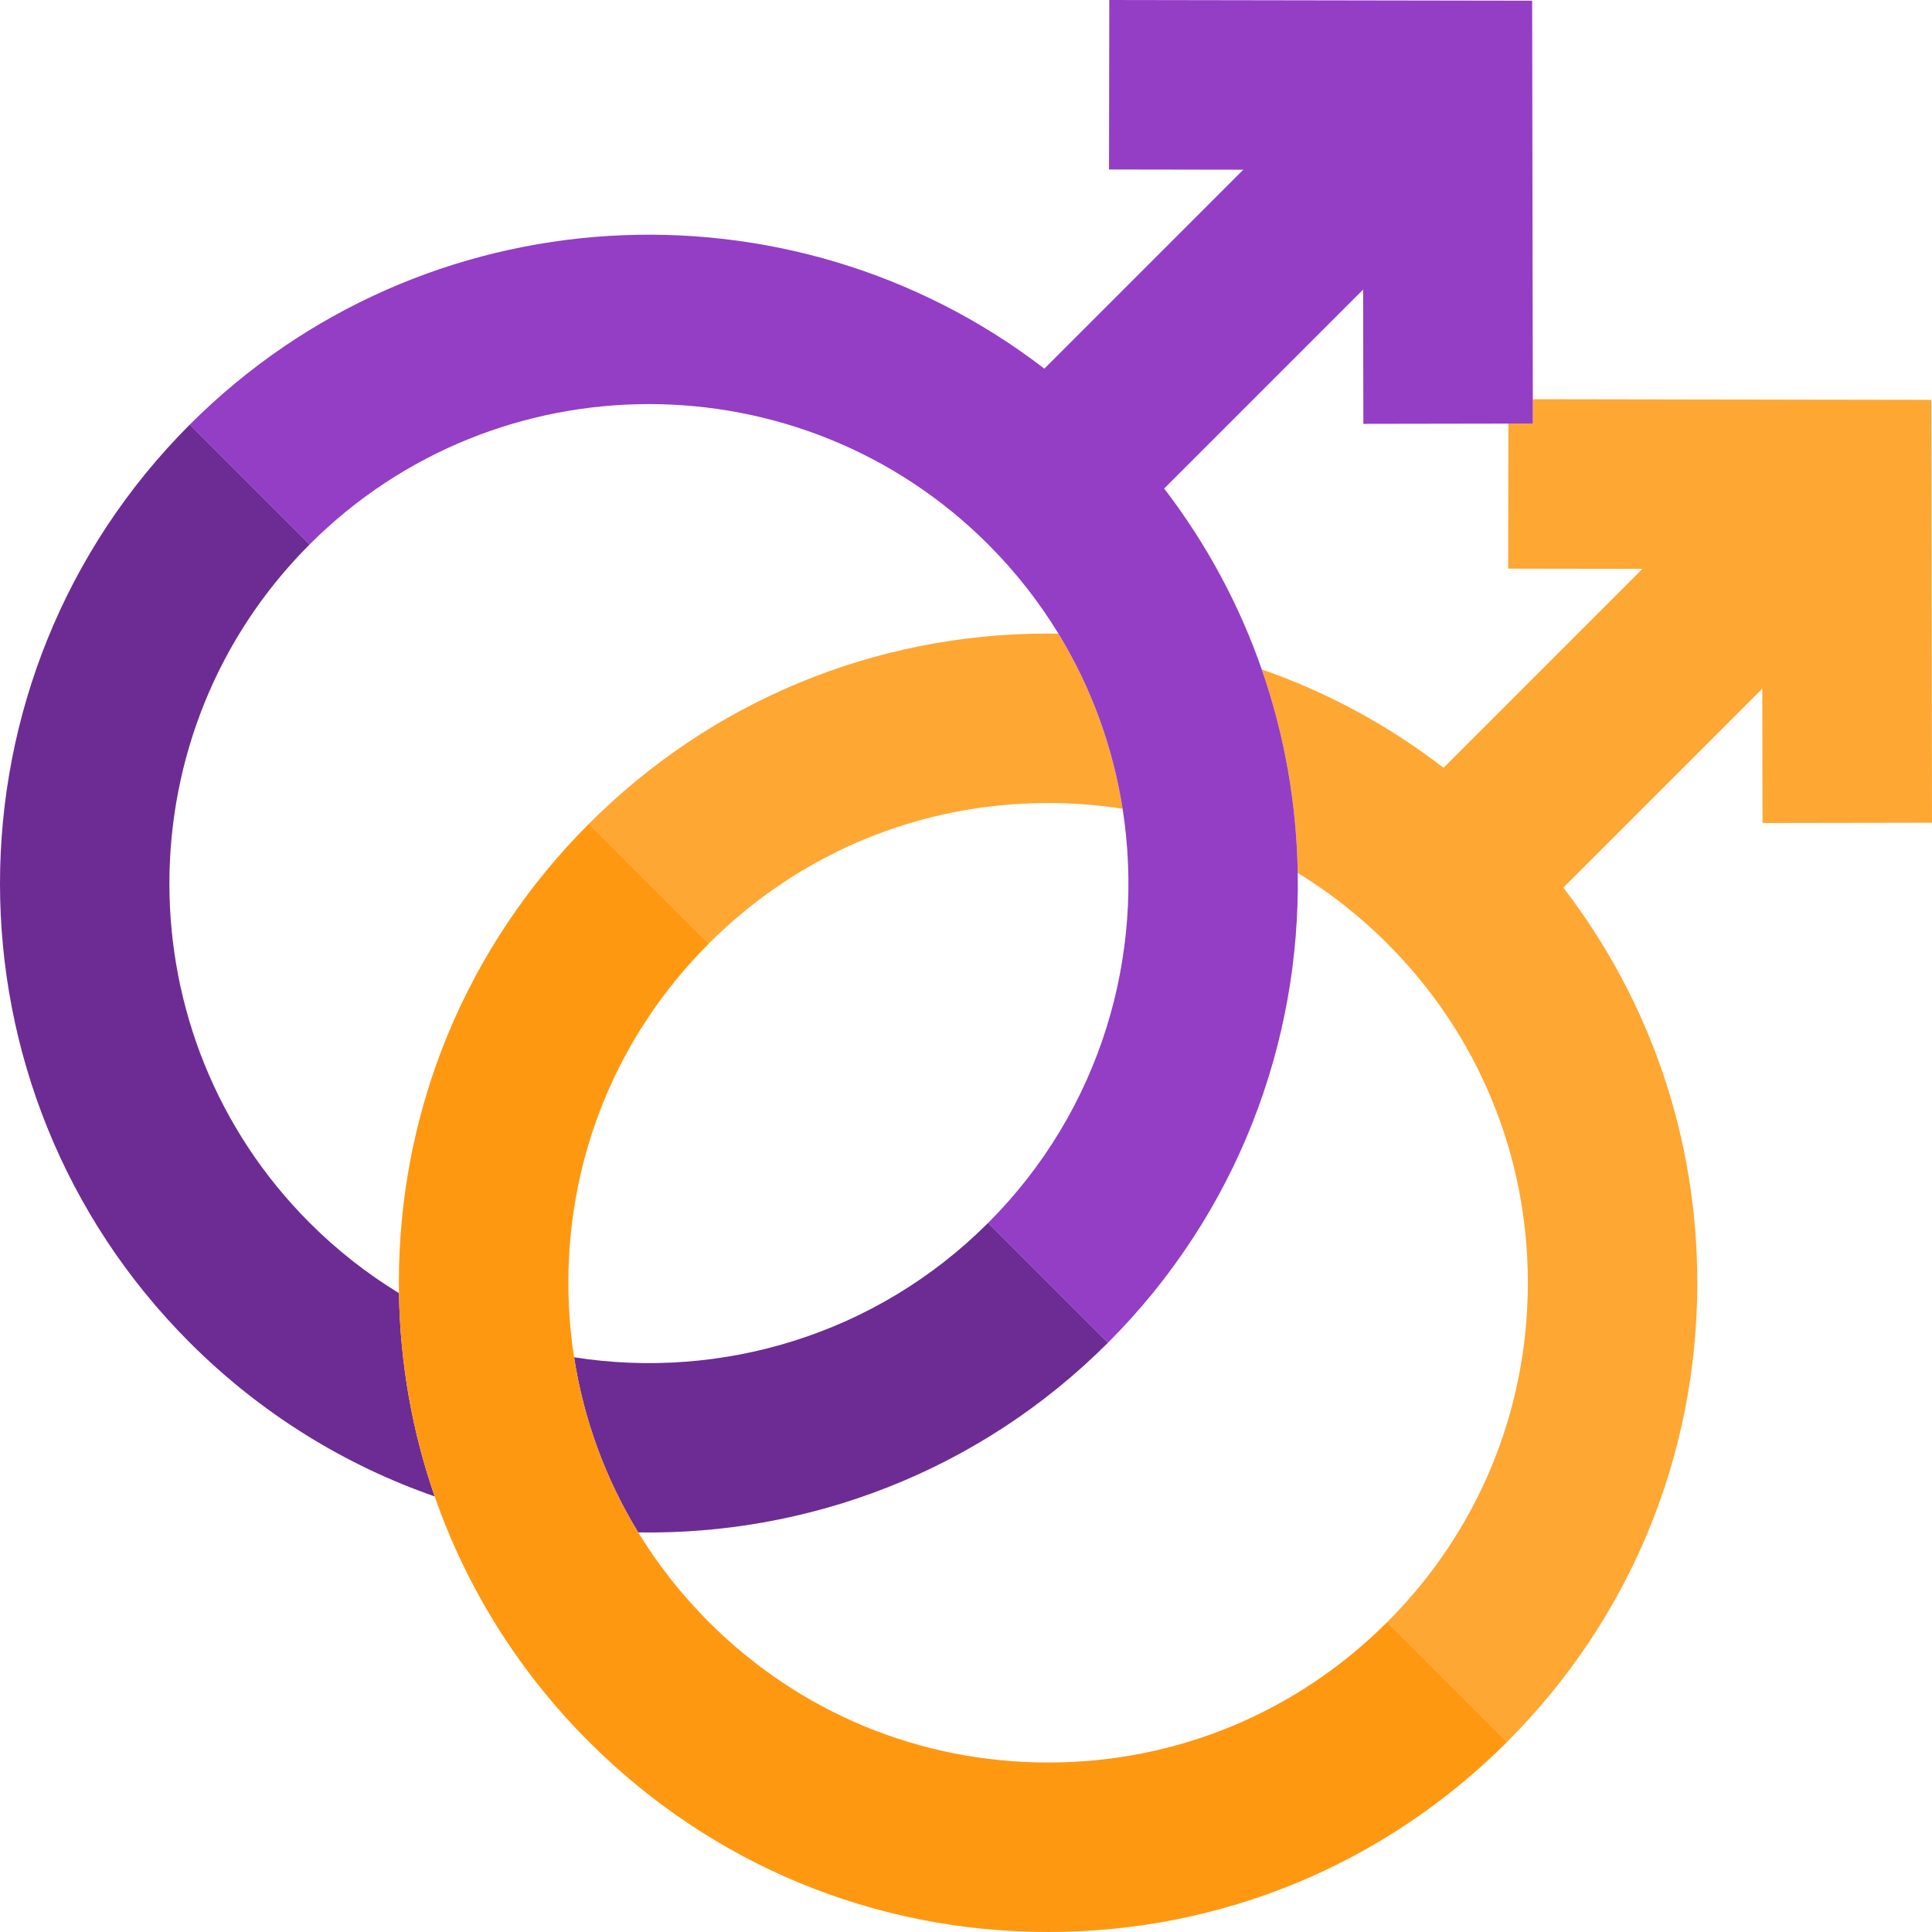
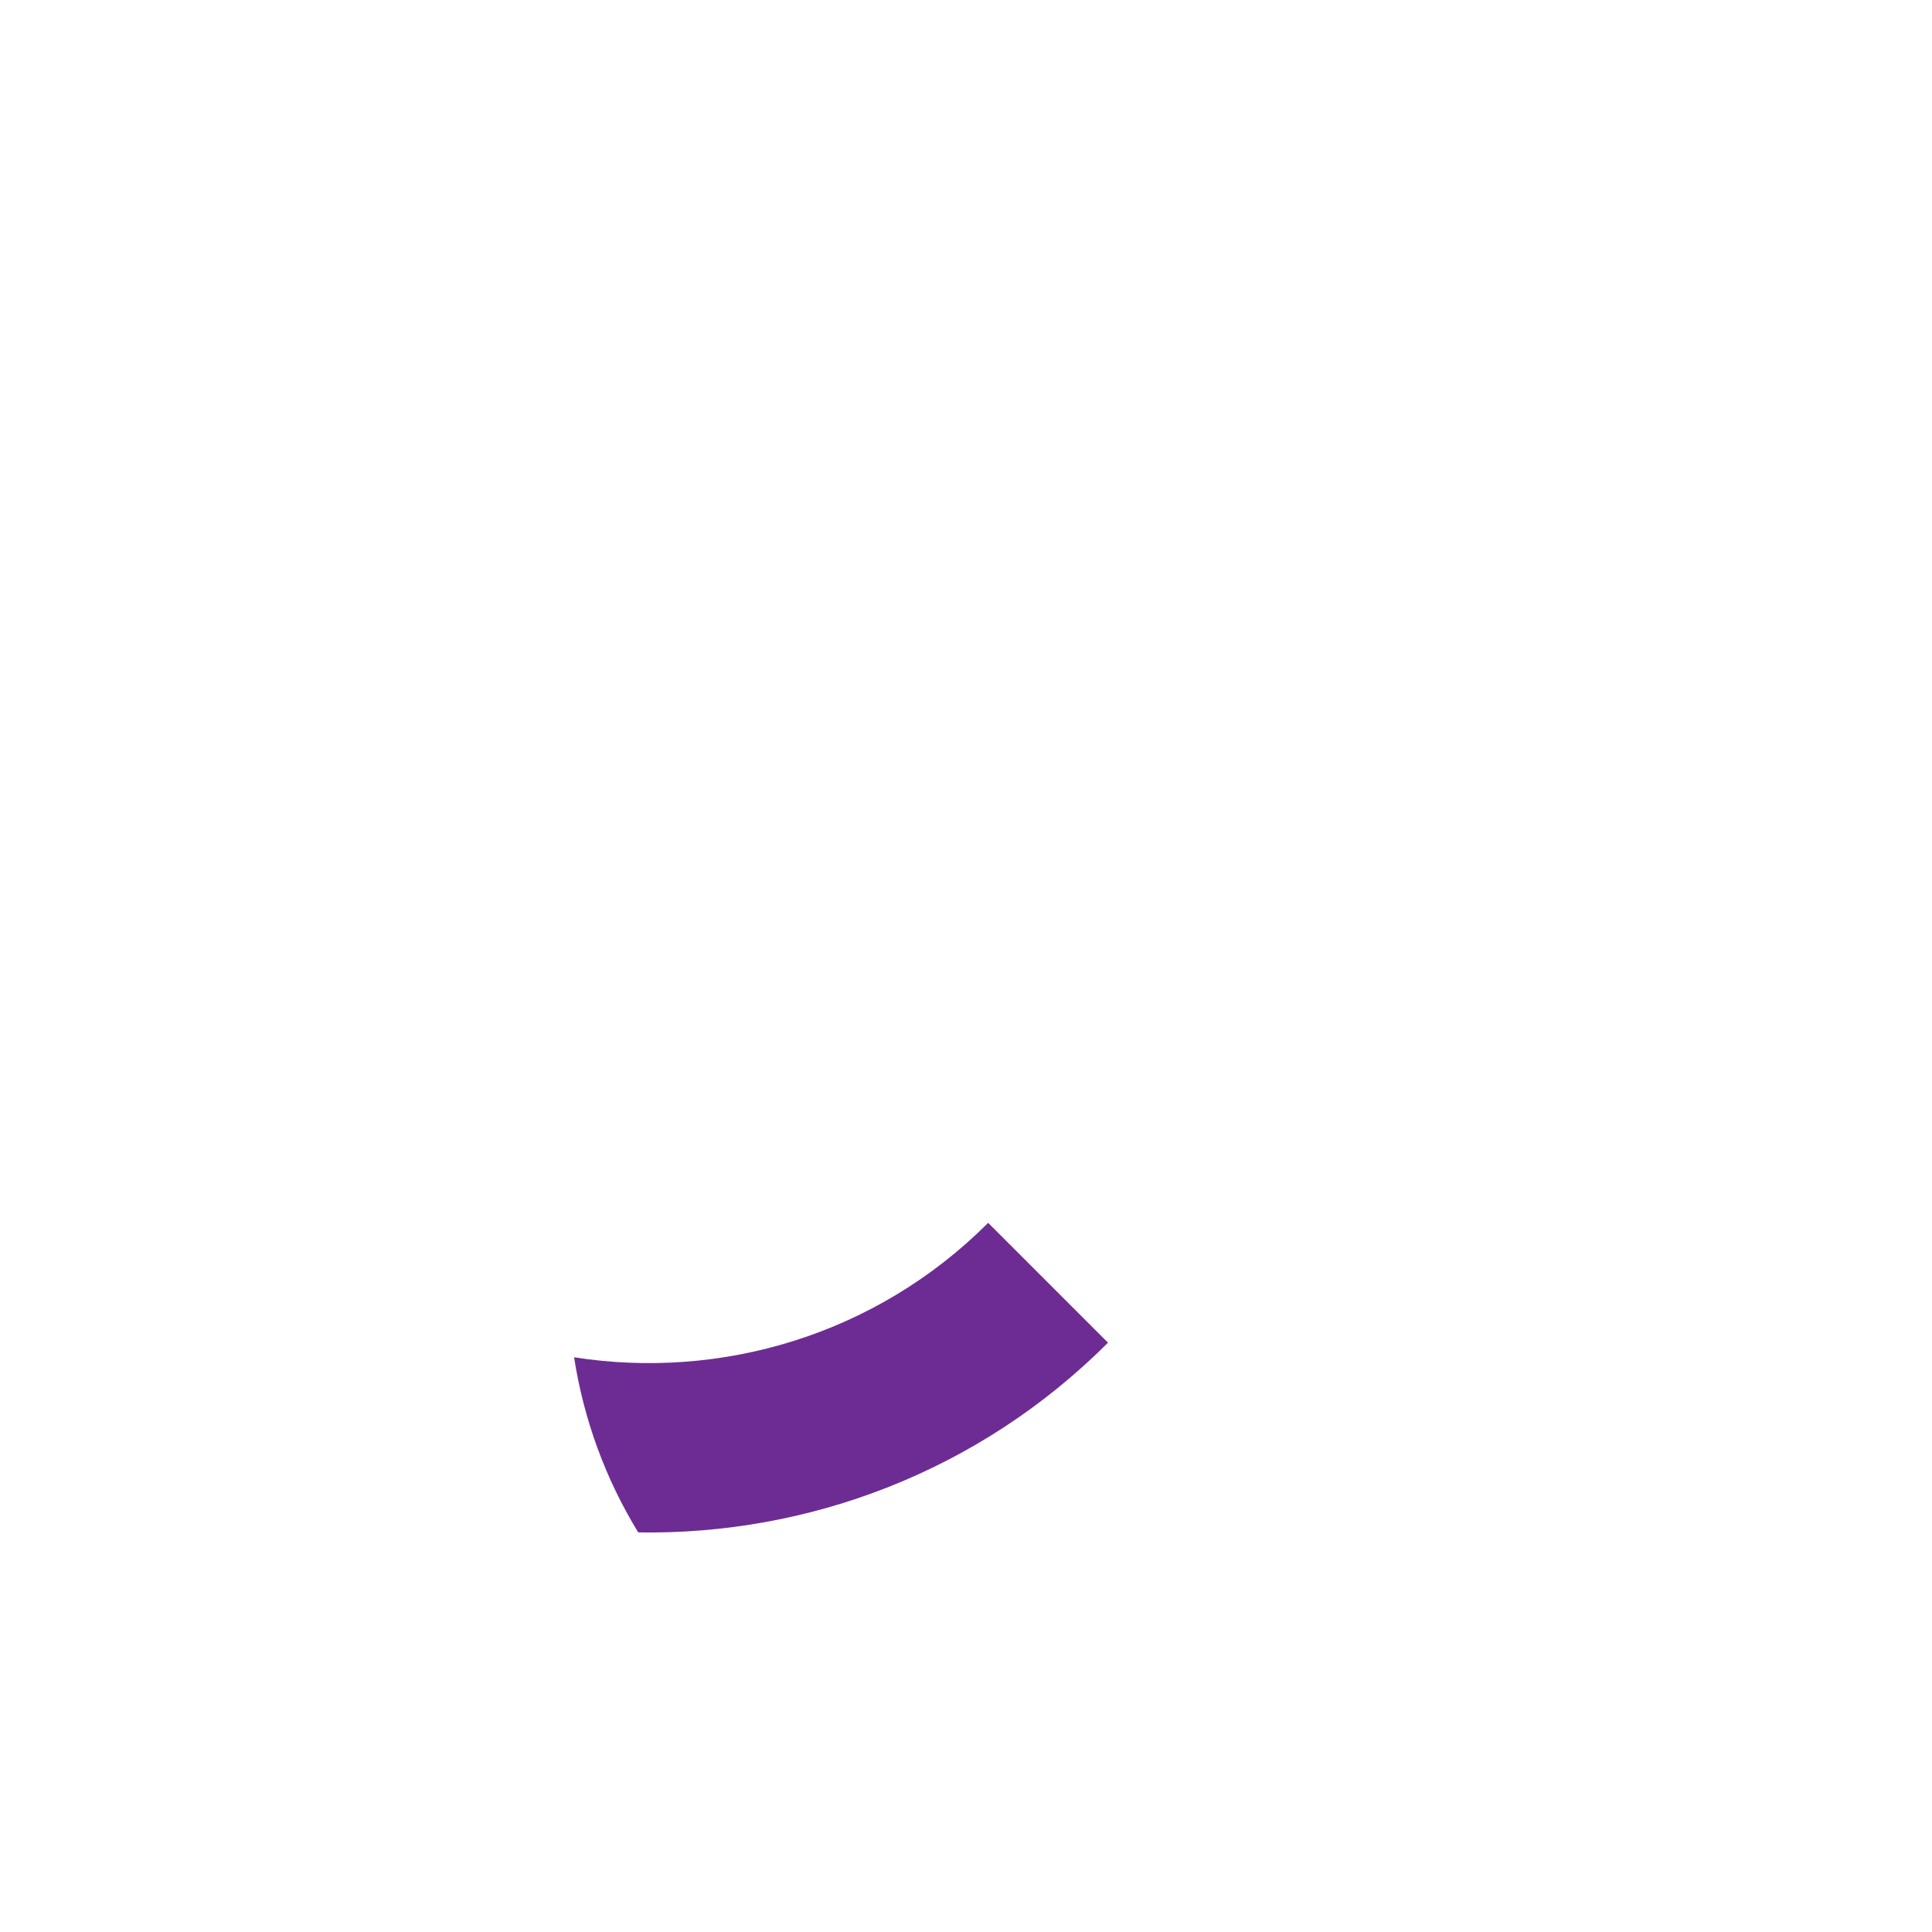
<svg xmlns="http://www.w3.org/2000/svg" version="1.1" id="Layer_1" x="0px" y="0px" viewBox="0 0 455.987 455.987" style="enable-background:new 0 0 455.987 455.987;" xml:space="preserve">
  <g>
-     <path style="fill:#FFA733;" d="M415.987,194.242l40-0.065l-0.162-99.805l-94.055-0.153l0.009,5.749l-5.769,0.009l-0.055,34.232   l31.696,0.052L340.7,181.212c-13.059-10.071-27.523-17.877-42.904-23.221c5.401,15.531,8.228,31.764,8.493,48.032   c7.592,4.645,14.69,10.216,21.142,16.669c21.39,21.39,33.17,49.816,33.17,80.066s-11.781,58.676-33.17,80.066l28.284,28.284   c28.942-28.942,44.88-67.423,44.88-108.35c0-34.166-11.115-66.621-31.622-93.251l46.961-46.962L415.987,194.242z" />
-     <path style="fill:#FFA733;" d="M264.954,190.881c-2.26-14.424-7.306-28.49-15.139-41.324c-0.816-0.013-1.632-0.03-2.45-0.03   c-40.927,0-79.408,15.938-108.35,44.88l28.284,28.284c21.39-21.39,49.823-33.163,80.073-33.163   C253.317,189.527,259.19,189.988,264.954,190.881z" />
    <path style="fill:#6D2C93;" d="M261.51,316.899l-28.284-28.284c-26.572,26.572-63.172,37.143-97.73,31.729   c2.279,14.713,7.416,28.711,15.135,41.334C190.709,362.333,230.996,347.413,261.51,316.899z" />
-     <path style="fill:#6D2C93;" d="M73.093,288.615c-44.149-44.149-44.149-115.984,0-160.133l-28.284-28.284   c-59.745,59.745-59.745,156.957,0,216.701c16.844,16.844,36.667,28.938,57.788,36.284c-5.299-15.251-8.174-31.401-8.432-47.981   C86.662,300.623,79.577,295.099,73.093,288.615z" />
-     <path style="fill:#FF9811;" d="M247.373,415.986c-30.25,0-58.683-11.773-80.073-33.163c-6.453-6.453-12.024-13.552-16.668-21.145   c-7.719-12.623-12.856-26.62-15.135-41.334c-0.893-5.767-1.354-11.641-1.353-17.587c-0.007-30.243,11.773-58.683,33.156-80.066   l-28.284-28.284c-28.942,28.942-44.88,67.423-44.88,108.35c0,0.817,0.017,1.631,0.03,2.445c0.258,16.579,3.134,32.73,8.432,47.981   c7.489,21.555,19.807,41.313,36.418,57.924c28.942,28.942,67.423,44.88,108.35,44.88c40.927,0,79.408-15.938,108.35-44.88   l-28.284-28.284C306.048,404.206,277.615,415.993,247.373,415.986z" />
-     <path style="fill:#933EC5;" d="M233.226,128.482c6.485,6.485,12.009,13.571,16.589,21.075c7.833,12.834,12.879,26.9,15.139,41.324   c5.415,34.559-5.156,71.161-31.728,97.734l28.284,28.284c30.513-30.513,45.433-70.8,44.779-110.877   c-0.266-16.268-3.092-32.501-8.493-48.032c-5.251-15.098-12.932-29.53-23.035-42.687l46.967-46.967l0.052,31.696l34.231-0.056   l5.769-0.009l-0.009-5.749l-0.154-94.055L261.811,0l-0.064,40l31.696,0.052l-46.957,46.957   C186.446,40.841,99.773,45.234,44.809,100.198l28.284,28.284C117.242,84.334,189.077,84.334,233.226,128.482z" />
  </g>
  <g>
</g>
  <g>
</g>
  <g>
</g>
  <g>
</g>
  <g>
</g>
  <g>
</g>
  <g>
</g>
  <g>
</g>
  <g>
</g>
  <g>
</g>
  <g>
</g>
  <g>
</g>
  <g>
</g>
  <g>
</g>
  <g>
</g>
</svg>